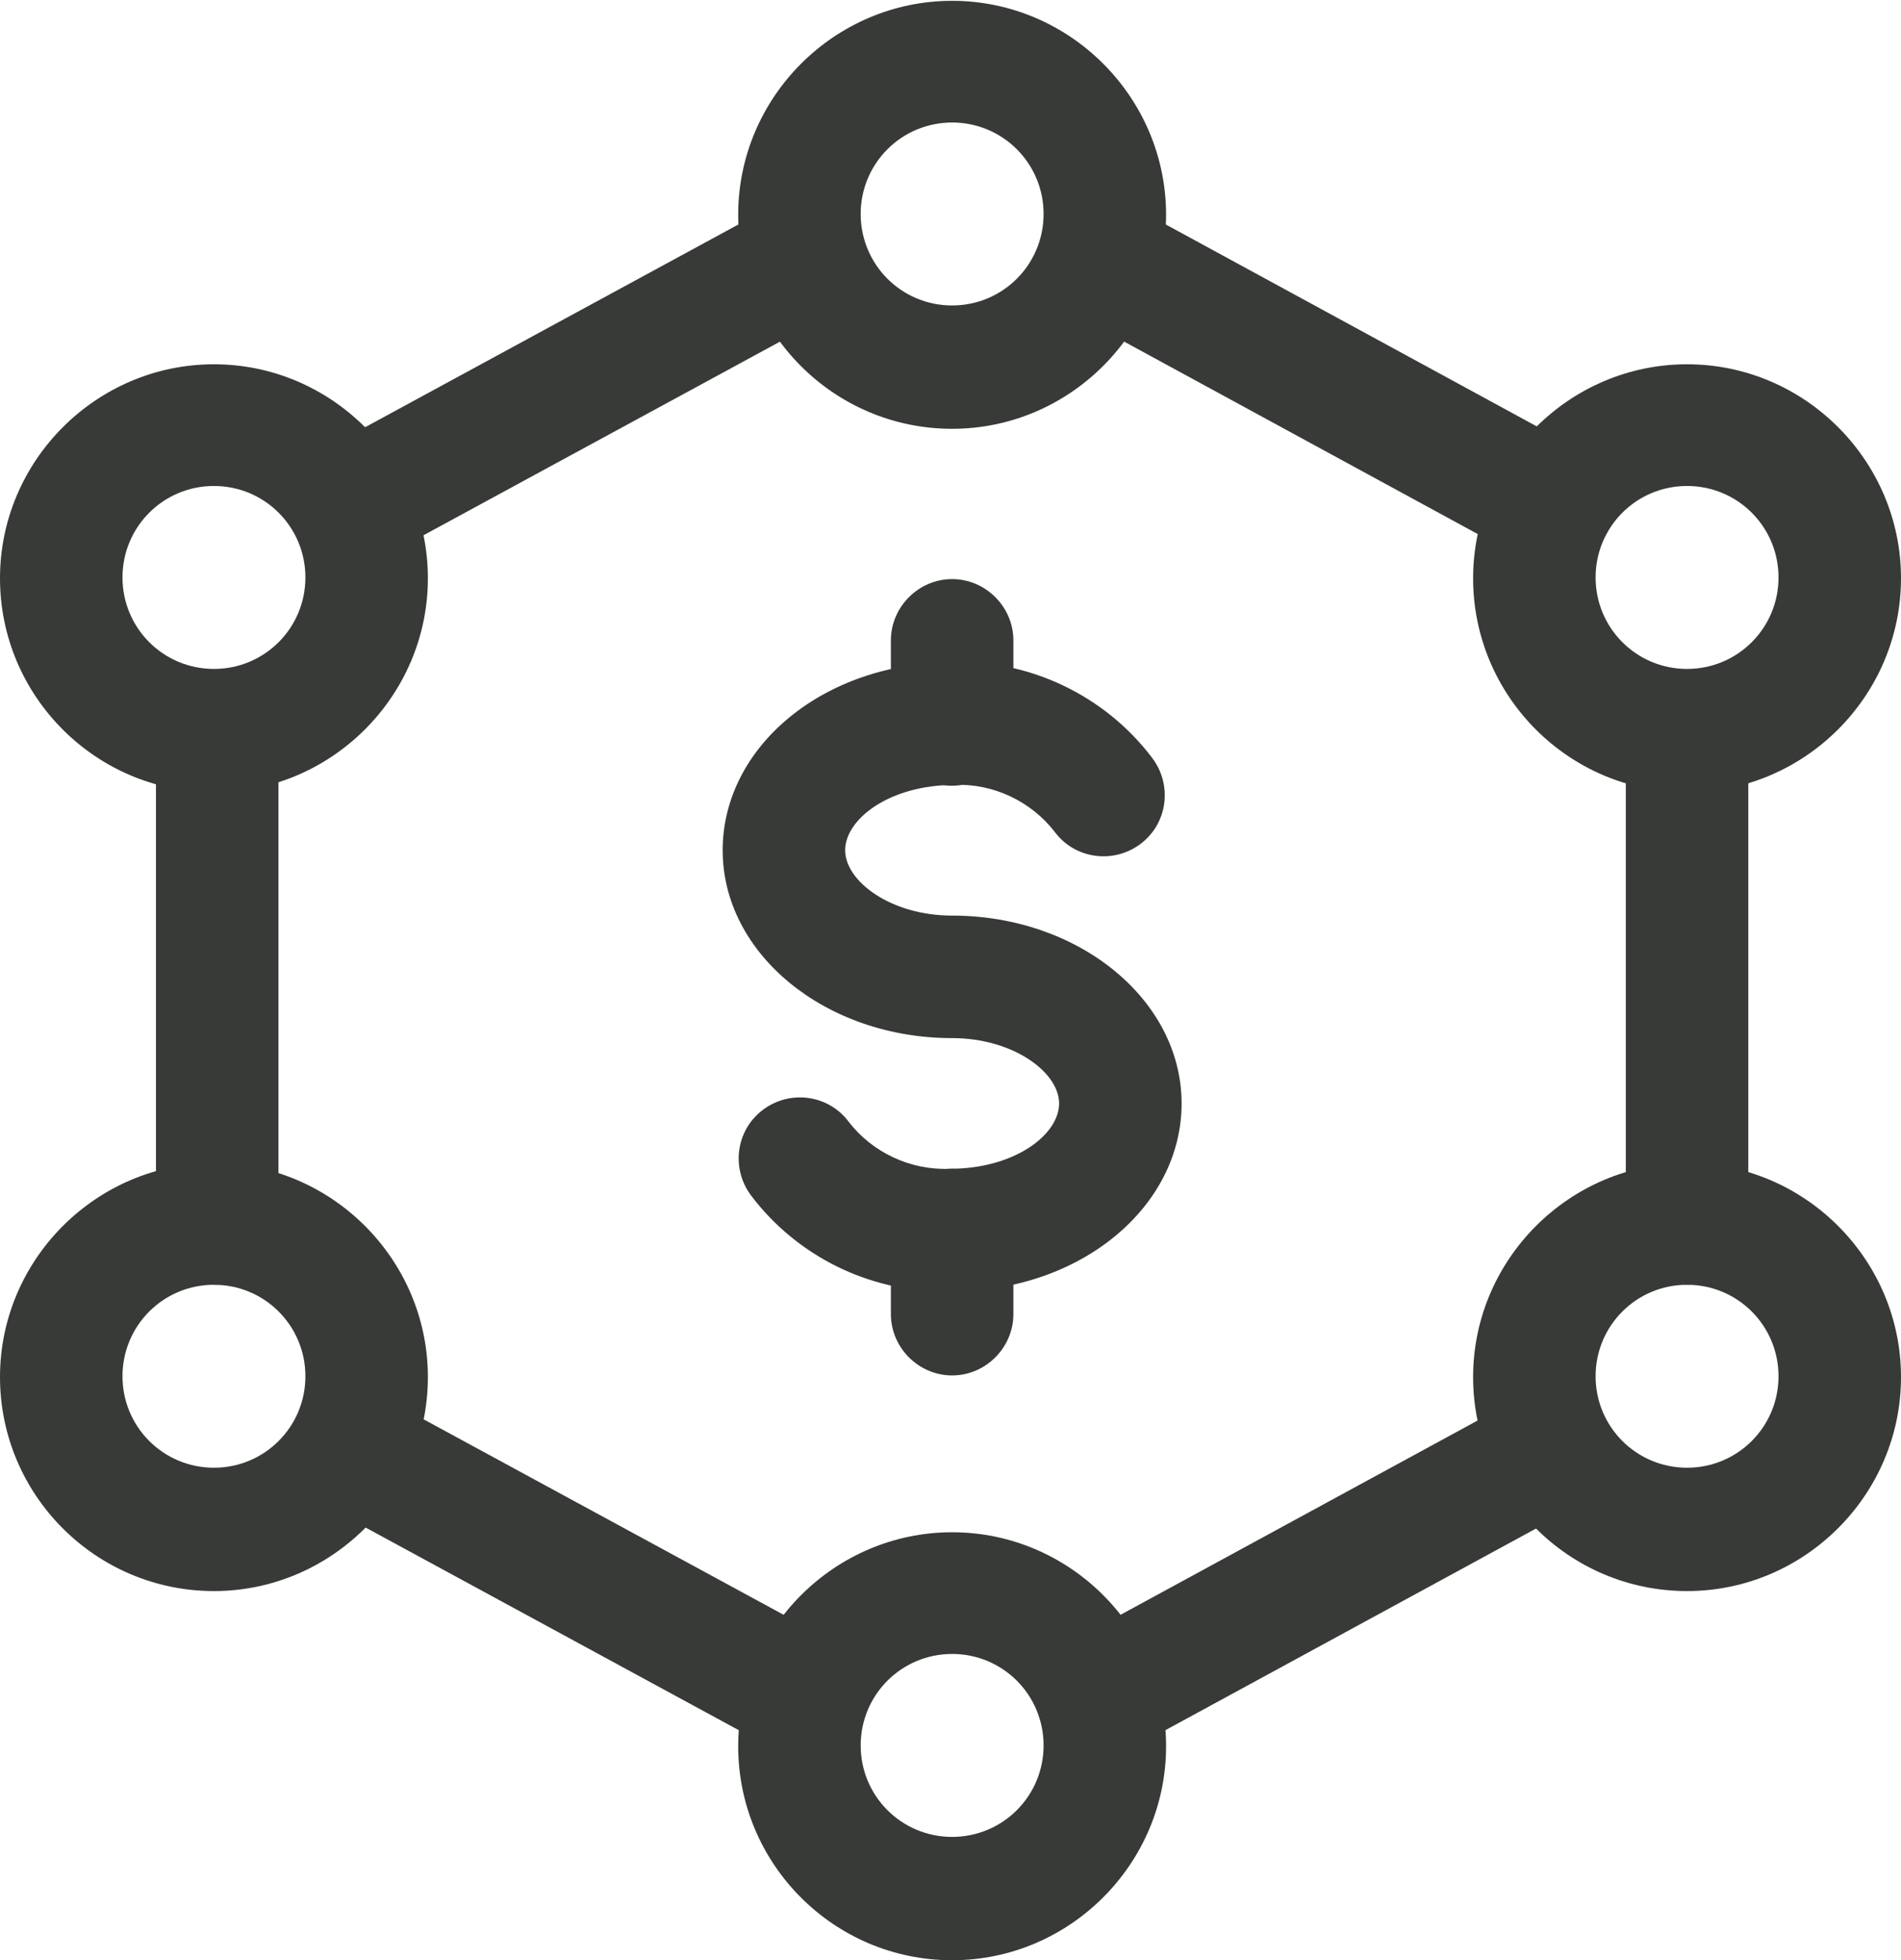
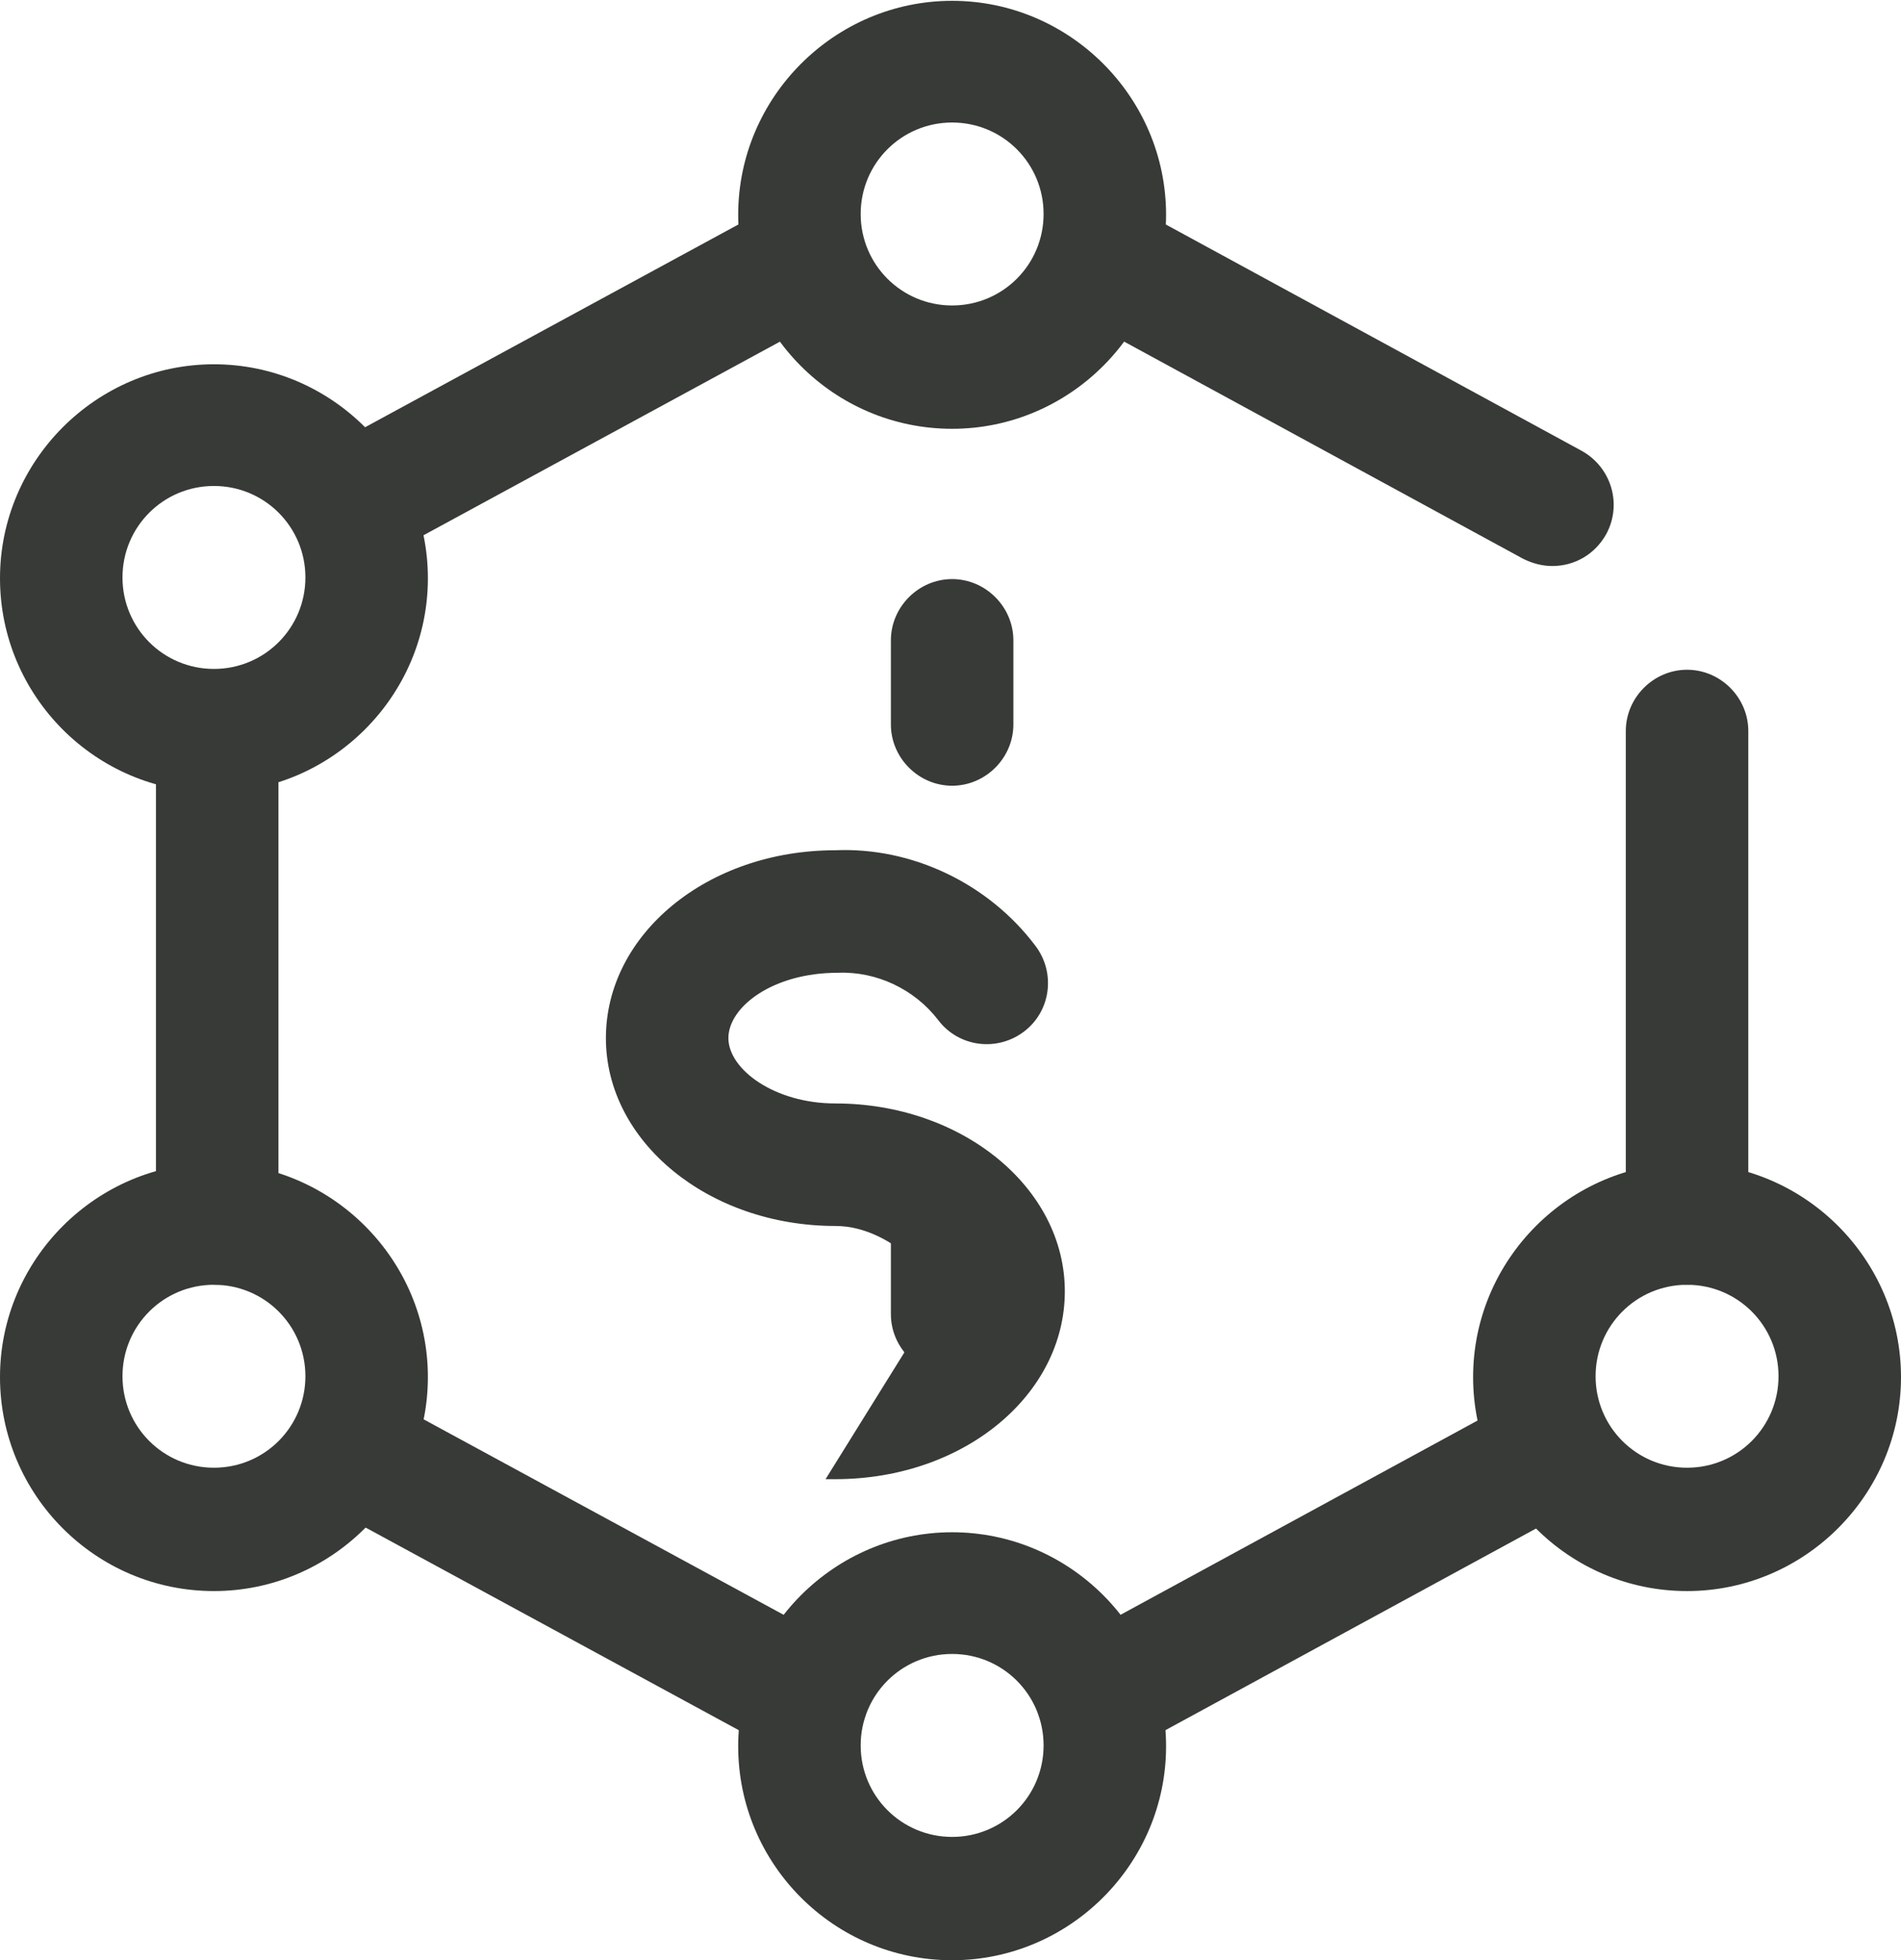
<svg xmlns="http://www.w3.org/2000/svg" id="Layer_2" viewBox="0 0 23.28 24">
  <defs>
    <style>.cls-1{fill:#373a36;}</style>
  </defs>
  <g id="Icons">
    <g id="Business-Products___Business___cash-molecule">
      <g id="Group_6">
        <g id="cash-molecule">
          <path class="cls-1" d="M20.66,15.73c-.41,0-.75-.34-.75-.75v-6.03c0-.41,.34-.75,.75-.75s.75,.34,.75,.75v6.03c0,.41-.34,.75-.75,.75Z" />
          <path class="cls-1" d="M2.66,15.73c-.41,0-.75-.34-.75-.75v-6.03c0-.41,.34-.75,.75-.75s.75,.34,.75,.75v6.03c0,.41-.34,.75-.75,.75Z" />
          <path class="cls-1" d="M4.28,6.94c-.27,0-.52-.14-.66-.39-.2-.36-.06-.82,.3-1.02l5.58-3.03c.37-.2,.82-.06,1.02,.3,.2,.36,.06,.82-.3,1.02l-5.58,3.03c-.11,.06-.24,.09-.36,.09Z" />
          <path class="cls-1" d="M19.01,6.93c-.12,0-.24-.03-.36-.09l-5.55-3.02c-.36-.2-.5-.65-.3-1.02,.2-.36,.65-.5,1.02-.3l5.55,3.02c.36,.2,.5,.65,.3,1.02-.14,.25-.39,.39-.66,.39Z" />
          <path class="cls-1" d="M11.66,5.25c-1.45,0-2.62-1.18-2.62-2.62s1.18-2.62,2.62-2.62,2.62,1.18,2.62,2.62-1.18,2.62-2.62,2.62Zm0-3.75c-.62,0-1.12,.5-1.12,1.12s.5,1.12,1.12,1.12,1.12-.5,1.12-1.12-.5-1.12-1.12-1.12Z" />
          <path class="cls-1" d="M9.88,21.53c-.12,0-.24-.03-.36-.09l-5.6-3.04c-.36-.2-.5-.65-.3-1.02,.2-.36,.65-.5,1.02-.3l5.6,3.04c.36,.2,.5,.65,.3,1.02-.14,.25-.39,.39-.66,.39Z" />
          <path class="cls-1" d="M13.44,21.53c-.27,0-.52-.14-.66-.39-.2-.36-.06-.82,.3-1.02l5.57-3.03c.37-.2,.82-.06,1.02,.3,.2,.36,.06,.82-.3,1.02l-5.57,3.03c-.11,.06-.24,.09-.36,.09Z" />
          <path class="cls-1" d="M11.66,24c-1.45,0-2.62-1.18-2.62-2.62s1.18-2.62,2.62-2.62,2.62,1.18,2.62,2.62-1.18,2.62-2.62,2.62Zm0-3.75c-.62,0-1.12,.5-1.12,1.12s.5,1.12,1.12,1.12,1.12-.5,1.12-1.12-.5-1.12-1.12-1.12Z" />
          <path class="cls-1" d="M2.62,9.7c-1.45,0-2.62-1.18-2.62-2.62s1.18-2.62,2.62-2.62,2.62,1.18,2.62,2.62-1.18,2.62-2.62,2.62Zm0-3.75c-.62,0-1.12,.5-1.12,1.12s.5,1.12,1.12,1.12,1.12-.5,1.12-1.12-.5-1.12-1.12-1.12Z" />
          <path class="cls-1" d="M2.62,19.48c-1.45,0-2.62-1.18-2.62-2.62s1.18-2.62,2.62-2.62,2.62,1.18,2.62,2.62-1.18,2.62-2.62,2.62Zm0-3.75c-.62,0-1.12,.5-1.12,1.12s.5,1.12,1.12,1.12,1.12-.5,1.12-1.12-.5-1.12-1.12-1.12Z" />
-           <path class="cls-1" d="M20.66,9.7c-1.45,0-2.62-1.18-2.62-2.62s1.18-2.62,2.62-2.62,2.62,1.18,2.62,2.62-1.18,2.62-2.62,2.62Zm0-3.75c-.62,0-1.12,.5-1.12,1.12s.5,1.12,1.12,1.12,1.12-.5,1.12-1.12-.5-1.12-1.12-1.12Z" />
          <path class="cls-1" d="M20.66,19.48c-1.45,0-2.62-1.18-2.62-2.62s1.18-2.62,2.62-2.62,2.62,1.18,2.62,2.62-1.18,2.62-2.62,2.62Zm0-3.75c-.62,0-1.12,.5-1.12,1.12s.5,1.12,1.12,1.12,1.12-.5,1.12-1.12-.5-1.12-1.12-1.12Z" />
-           <path class="cls-1" d="M11.54,15.81c-.9,0-1.78-.43-2.34-1.17-.25-.33-.19-.8,.14-1.05,.33-.25,.8-.19,1.05,.14,.29,.38,.76,.6,1.24,.58,.8,0,1.34-.42,1.34-.8s-.56-.8-1.31-.8c-1.55,0-2.81-1.03-2.81-2.3s1.24-2.3,2.81-2.3c.93-.04,1.87,.4,2.45,1.17,.25,.33,.19,.8-.14,1.05-.33,.25-.8,.19-1.05-.14-.29-.38-.76-.6-1.23-.58-.8,0-1.34,.42-1.34,.8s.56,.8,1.31,.8c1.55,0,2.81,1.03,2.81,2.3s-1.24,2.3-2.81,2.3c-.04,0-.08,0-.12,0Z" />
+           <path class="cls-1" d="M11.54,15.81s-.56-.8-1.31-.8c-1.55,0-2.81-1.03-2.81-2.3s1.24-2.3,2.81-2.3c.93-.04,1.87,.4,2.45,1.17,.25,.33,.19,.8-.14,1.05-.33,.25-.8,.19-1.05-.14-.29-.38-.76-.6-1.23-.58-.8,0-1.34,.42-1.34,.8s.56,.8,1.31,.8c1.55,0,2.81,1.03,2.81,2.3s-1.24,2.3-2.81,2.3c-.04,0-.08,0-.12,0Z" />
          <path class="cls-1" d="M11.66,16.84c-.41,0-.75-.34-.75-.75v-1.03c0-.41,.34-.75,.75-.75s.75,.34,.75,.75v1.03c0,.41-.34,.75-.75,.75Z" />
          <path class="cls-1" d="M11.66,9.62c-.41,0-.75-.34-.75-.75v-1.03c0-.41,.34-.75,.75-.75s.75,.34,.75,.75v1.03c0,.41-.34,.75-.75,.75Z" />
        </g>
      </g>
    </g>
  </g>
</svg>